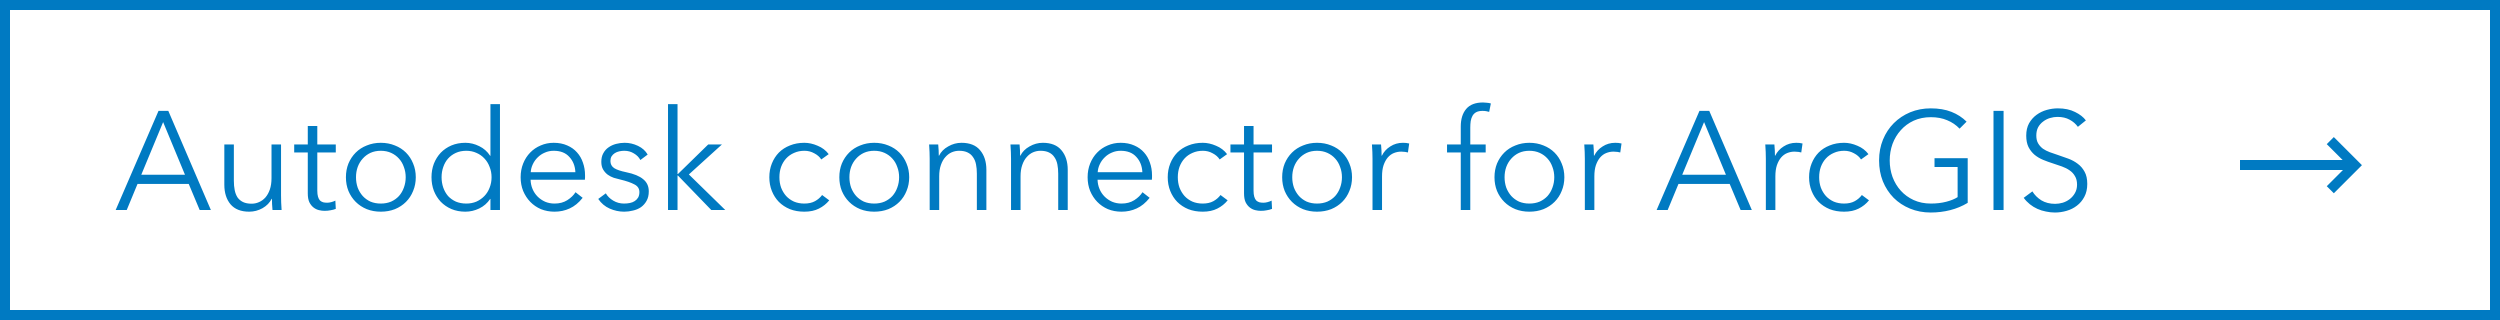
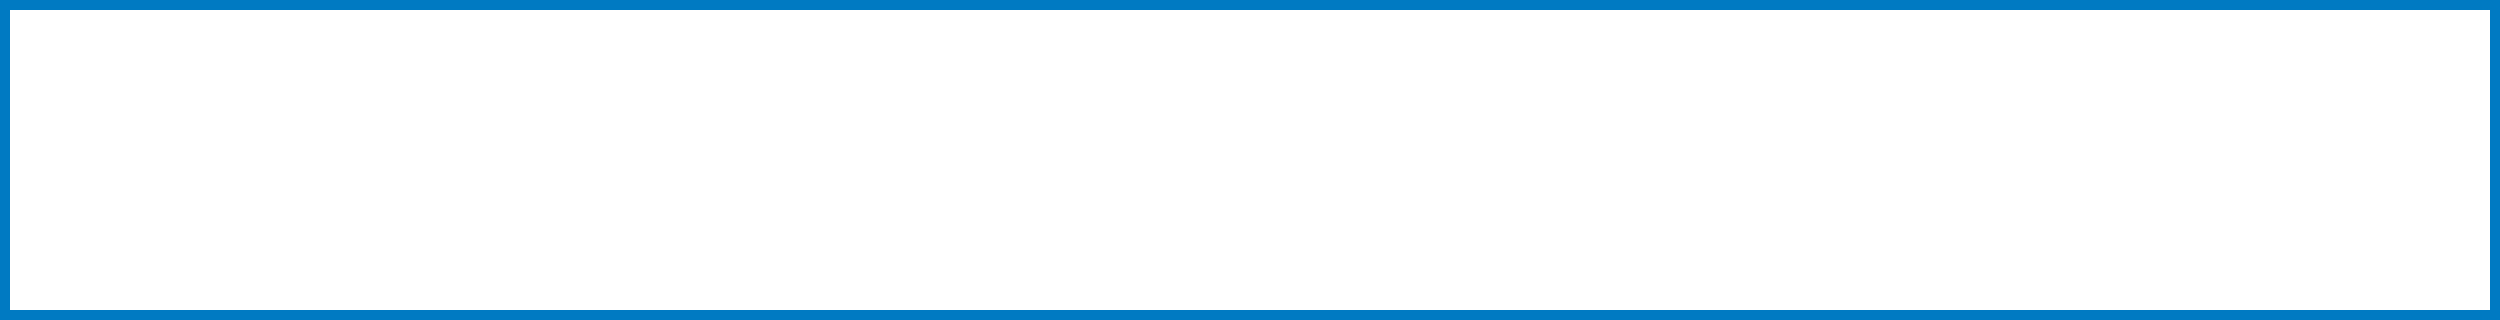
<svg xmlns="http://www.w3.org/2000/svg" width="250" height="32" viewBox="0 0 250 32" fill="none">
-   <path d="M12.673 21H11.567L15.851 11.088H16.831L21.087 21H19.967L18.875 18.396H13.751L12.673 21ZM14.129 17.472H18.497L16.313 12.208L14.129 17.472ZM27.25 21C27.231 20.823 27.217 20.627 27.207 20.412C27.198 20.197 27.194 20.02 27.194 19.88H27.166C26.979 20.263 26.675 20.575 26.256 20.818C25.835 21.051 25.392 21.168 24.925 21.168C24.095 21.168 23.47 20.921 23.049 20.426C22.639 19.931 22.433 19.278 22.433 18.466V14.448H23.386V18.074C23.386 18.419 23.413 18.732 23.47 19.012C23.526 19.292 23.619 19.535 23.75 19.74C23.89 19.936 24.072 20.09 24.296 20.202C24.529 20.314 24.818 20.37 25.163 20.37C25.416 20.37 25.658 20.319 25.892 20.216C26.134 20.113 26.349 19.959 26.535 19.754C26.722 19.539 26.872 19.273 26.983 18.956C27.096 18.629 27.151 18.247 27.151 17.808V14.448H28.104V19.558C28.104 19.735 28.108 19.964 28.117 20.244C28.127 20.524 28.141 20.776 28.16 21H27.25ZM33.578 15.246H31.73V19.068C31.73 19.311 31.754 19.511 31.8 19.67C31.847 19.829 31.912 19.955 31.996 20.048C32.09 20.132 32.197 20.193 32.318 20.23C32.44 20.258 32.57 20.272 32.71 20.272C32.841 20.272 32.976 20.253 33.116 20.216C33.266 20.179 33.406 20.127 33.536 20.062L33.578 20.888C33.41 20.953 33.233 21 33.046 21.028C32.869 21.065 32.673 21.084 32.458 21.084C32.281 21.084 32.094 21.061 31.898 21.014C31.702 20.967 31.52 20.879 31.352 20.748C31.184 20.617 31.044 20.44 30.932 20.216C30.83 19.992 30.778 19.698 30.778 19.334V15.246H29.42V14.448H30.778V12.6H31.73V14.448H33.578V15.246ZM41.578 17.724C41.578 18.219 41.489 18.676 41.312 19.096C41.144 19.516 40.906 19.88 40.598 20.188C40.29 20.496 39.921 20.739 39.492 20.916C39.062 21.084 38.591 21.168 38.078 21.168C37.574 21.168 37.107 21.084 36.678 20.916C36.248 20.739 35.88 20.496 35.572 20.188C35.264 19.88 35.021 19.516 34.844 19.096C34.676 18.676 34.592 18.219 34.592 17.724C34.592 17.229 34.676 16.772 34.844 16.352C35.021 15.932 35.264 15.568 35.572 15.26C35.88 14.952 36.248 14.714 36.678 14.546C37.107 14.369 37.574 14.28 38.078 14.28C38.591 14.28 39.062 14.369 39.492 14.546C39.921 14.714 40.29 14.952 40.598 15.26C40.906 15.568 41.144 15.932 41.312 16.352C41.489 16.772 41.578 17.229 41.578 17.724ZM40.57 17.724C40.57 17.36 40.509 17.019 40.388 16.702C40.276 16.375 40.112 16.095 39.898 15.862C39.683 15.619 39.422 15.428 39.114 15.288C38.806 15.148 38.46 15.078 38.078 15.078C37.695 15.078 37.35 15.148 37.042 15.288C36.743 15.428 36.486 15.619 36.272 15.862C36.057 16.095 35.889 16.375 35.768 16.702C35.656 17.019 35.6 17.36 35.6 17.724C35.6 18.088 35.656 18.433 35.768 18.76C35.889 19.077 36.057 19.357 36.272 19.6C36.486 19.833 36.743 20.02 37.042 20.16C37.35 20.291 37.695 20.356 38.078 20.356C38.46 20.356 38.806 20.291 39.114 20.16C39.422 20.02 39.683 19.833 39.898 19.6C40.112 19.357 40.276 19.077 40.388 18.76C40.509 18.433 40.57 18.088 40.57 17.724ZM49.016 19.894C48.736 20.314 48.372 20.631 47.924 20.846C47.476 21.061 47.014 21.168 46.538 21.168C46.025 21.168 45.558 21.079 45.138 20.902C44.727 20.725 44.373 20.482 44.074 20.174C43.785 19.866 43.556 19.502 43.388 19.082C43.23 18.662 43.15 18.209 43.15 17.724C43.15 17.239 43.23 16.786 43.388 16.366C43.556 15.946 43.785 15.582 44.074 15.274C44.373 14.966 44.727 14.723 45.138 14.546C45.558 14.369 46.025 14.28 46.538 14.28C47.014 14.28 47.476 14.392 47.924 14.616C48.372 14.831 48.736 15.153 49.016 15.582H49.044V10.416H49.996V21H49.044V19.894H49.016ZM44.158 17.724C44.158 18.088 44.214 18.433 44.326 18.76C44.438 19.077 44.597 19.357 44.802 19.6C45.017 19.833 45.278 20.02 45.586 20.16C45.894 20.291 46.244 20.356 46.636 20.356C47 20.356 47.336 20.291 47.644 20.16C47.952 20.02 48.218 19.833 48.442 19.6C48.666 19.367 48.839 19.091 48.96 18.774C49.091 18.447 49.156 18.097 49.156 17.724C49.156 17.351 49.091 17.005 48.96 16.688C48.839 16.361 48.666 16.081 48.442 15.848C48.218 15.605 47.952 15.419 47.644 15.288C47.336 15.148 47 15.078 46.636 15.078C46.244 15.078 45.894 15.148 45.586 15.288C45.278 15.428 45.017 15.619 44.802 15.862C44.597 16.095 44.438 16.375 44.326 16.702C44.214 17.019 44.158 17.36 44.158 17.724ZM57.538 17.22C57.51 16.604 57.31 16.095 56.936 15.694C56.572 15.283 56.05 15.078 55.368 15.078C55.051 15.078 54.757 15.139 54.486 15.26C54.216 15.372 53.978 15.531 53.772 15.736C53.567 15.932 53.404 16.161 53.282 16.422C53.161 16.674 53.091 16.94 53.072 17.22H57.538ZM58.504 17.528C58.504 17.593 58.504 17.663 58.504 17.738C58.504 17.813 58.5 17.892 58.49 17.976H53.058C53.068 18.303 53.133 18.611 53.254 18.9C53.376 19.189 53.544 19.441 53.758 19.656C53.973 19.871 54.225 20.043 54.514 20.174C54.804 20.295 55.116 20.356 55.452 20.356C55.947 20.356 56.372 20.244 56.726 20.02C57.09 19.787 57.366 19.521 57.552 19.222L58.266 19.782C57.874 20.277 57.44 20.631 56.964 20.846C56.498 21.061 55.994 21.168 55.452 21.168C54.967 21.168 54.514 21.084 54.094 20.916C53.684 20.739 53.329 20.496 53.03 20.188C52.732 19.88 52.494 19.516 52.316 19.096C52.148 18.676 52.064 18.219 52.064 17.724C52.064 17.229 52.148 16.772 52.316 16.352C52.484 15.932 52.718 15.568 53.016 15.26C53.315 14.952 53.665 14.714 54.066 14.546C54.468 14.369 54.902 14.28 55.368 14.28C55.882 14.28 56.334 14.369 56.726 14.546C57.118 14.714 57.445 14.947 57.706 15.246C57.968 15.535 58.164 15.876 58.294 16.268C58.434 16.66 58.504 17.08 58.504 17.528ZM64.038 16.002C63.898 15.731 63.683 15.512 63.394 15.344C63.114 15.167 62.792 15.078 62.428 15.078C62.26 15.078 62.092 15.097 61.924 15.134C61.756 15.171 61.607 15.232 61.476 15.316C61.345 15.4 61.238 15.507 61.154 15.638C61.079 15.769 61.042 15.923 61.042 16.1C61.042 16.408 61.168 16.646 61.42 16.814C61.672 16.973 62.069 17.108 62.61 17.22C63.385 17.379 63.954 17.612 64.318 17.92C64.691 18.219 64.878 18.625 64.878 19.138C64.878 19.511 64.803 19.829 64.654 20.09C64.514 20.342 64.327 20.552 64.094 20.72C63.861 20.879 63.595 20.991 63.296 21.056C63.007 21.131 62.713 21.168 62.414 21.168C61.919 21.168 61.439 21.065 60.972 20.86C60.505 20.655 60.123 20.333 59.824 19.894L60.58 19.334C60.748 19.623 60.995 19.866 61.322 20.062C61.649 20.258 62.008 20.356 62.4 20.356C62.605 20.356 62.801 20.337 62.988 20.3C63.175 20.263 63.338 20.197 63.478 20.104C63.618 20.011 63.73 19.894 63.814 19.754C63.898 19.605 63.94 19.423 63.94 19.208C63.94 18.863 63.772 18.606 63.436 18.438C63.109 18.261 62.633 18.097 62.008 17.948C61.812 17.901 61.602 17.845 61.378 17.78C61.163 17.705 60.963 17.603 60.776 17.472C60.589 17.332 60.435 17.159 60.314 16.954C60.193 16.749 60.132 16.492 60.132 16.184C60.132 15.848 60.197 15.563 60.328 15.33C60.459 15.087 60.631 14.891 60.846 14.742C61.07 14.583 61.322 14.467 61.602 14.392C61.882 14.317 62.171 14.28 62.47 14.28C62.927 14.28 63.371 14.383 63.8 14.588C64.229 14.793 64.551 15.083 64.766 15.456L64.038 16.002ZM67.753 17.402H67.795L70.819 14.448H72.191L68.887 17.444L72.527 21H71.127L67.795 17.556H67.753V21H66.801V10.416H67.753V17.402ZM82.127 15.946C81.969 15.694 81.735 15.489 81.427 15.33C81.129 15.162 80.802 15.078 80.447 15.078C80.065 15.078 79.719 15.148 79.411 15.288C79.103 15.419 78.837 15.605 78.613 15.848C78.399 16.081 78.231 16.361 78.109 16.688C77.997 17.005 77.941 17.351 77.941 17.724C77.941 18.097 77.997 18.443 78.109 18.76C78.231 19.077 78.399 19.357 78.613 19.6C78.828 19.833 79.089 20.02 79.397 20.16C79.705 20.291 80.051 20.356 80.433 20.356C80.853 20.356 81.208 20.277 81.497 20.118C81.787 19.959 82.025 19.754 82.211 19.502L82.925 20.034C82.645 20.379 82.3 20.655 81.889 20.86C81.488 21.065 81.003 21.168 80.433 21.168C79.901 21.168 79.421 21.084 78.991 20.916C78.562 20.739 78.193 20.496 77.885 20.188C77.587 19.88 77.353 19.516 77.185 19.096C77.017 18.676 76.933 18.219 76.933 17.724C76.933 17.229 77.017 16.772 77.185 16.352C77.353 15.932 77.587 15.568 77.885 15.26C78.193 14.952 78.562 14.714 78.991 14.546C79.421 14.369 79.901 14.28 80.433 14.28C80.872 14.28 81.315 14.378 81.763 14.574C82.221 14.761 82.589 15.041 82.869 15.414L82.127 15.946ZM90.919 17.724C90.919 18.219 90.831 18.676 90.653 19.096C90.485 19.516 90.247 19.88 89.939 20.188C89.631 20.496 89.263 20.739 88.833 20.916C88.404 21.084 87.933 21.168 87.419 21.168C86.915 21.168 86.449 21.084 86.019 20.916C85.59 20.739 85.221 20.496 84.913 20.188C84.605 19.88 84.363 19.516 84.185 19.096C84.017 18.676 83.933 18.219 83.933 17.724C83.933 17.229 84.017 16.772 84.185 16.352C84.363 15.932 84.605 15.568 84.913 15.26C85.221 14.952 85.59 14.714 86.019 14.546C86.449 14.369 86.915 14.28 87.419 14.28C87.933 14.28 88.404 14.369 88.833 14.546C89.263 14.714 89.631 14.952 89.939 15.26C90.247 15.568 90.485 15.932 90.653 16.352C90.831 16.772 90.919 17.229 90.919 17.724ZM89.911 17.724C89.911 17.36 89.851 17.019 89.729 16.702C89.617 16.375 89.454 16.095 89.239 15.862C89.025 15.619 88.763 15.428 88.455 15.288C88.147 15.148 87.802 15.078 87.419 15.078C87.037 15.078 86.691 15.148 86.383 15.288C86.085 15.428 85.828 15.619 85.613 15.862C85.399 16.095 85.231 16.375 85.109 16.702C84.997 17.019 84.941 17.36 84.941 17.724C84.941 18.088 84.997 18.433 85.109 18.76C85.231 19.077 85.399 19.357 85.613 19.6C85.828 19.833 86.085 20.02 86.383 20.16C86.691 20.291 87.037 20.356 87.419 20.356C87.802 20.356 88.147 20.291 88.455 20.16C88.763 20.02 89.025 19.833 89.239 19.6C89.454 19.357 89.617 19.077 89.729 18.76C89.851 18.433 89.911 18.088 89.911 17.724ZM93.822 14.448C93.841 14.625 93.855 14.821 93.864 15.036C93.873 15.251 93.878 15.428 93.878 15.568H93.906C94.093 15.185 94.396 14.877 94.816 14.644C95.236 14.401 95.679 14.28 96.146 14.28C96.977 14.28 97.597 14.527 98.008 15.022C98.428 15.517 98.638 16.17 98.638 16.982V21H97.686V17.374C97.686 17.029 97.658 16.716 97.602 16.436C97.546 16.156 97.448 15.918 97.308 15.722C97.177 15.517 96.995 15.358 96.762 15.246C96.538 15.134 96.253 15.078 95.908 15.078C95.656 15.078 95.409 15.129 95.166 15.232C94.933 15.335 94.723 15.493 94.536 15.708C94.349 15.913 94.2 16.179 94.088 16.506C93.976 16.823 93.92 17.201 93.92 17.64V21H92.968V15.89C92.968 15.713 92.963 15.484 92.954 15.204C92.945 14.924 92.931 14.672 92.912 14.448H93.822ZM101.957 14.448C101.975 14.625 101.989 14.821 101.999 15.036C102.008 15.251 102.013 15.428 102.013 15.568H102.041C102.227 15.185 102.531 14.877 102.951 14.644C103.371 14.401 103.814 14.28 104.281 14.28C105.111 14.28 105.732 14.527 106.143 15.022C106.563 15.517 106.773 16.17 106.773 16.982V21H105.821V17.374C105.821 17.029 105.793 16.716 105.737 16.436C105.681 16.156 105.583 15.918 105.443 15.722C105.312 15.517 105.13 15.358 104.897 15.246C104.673 15.134 104.388 15.078 104.043 15.078C103.791 15.078 103.543 15.129 103.301 15.232C103.067 15.335 102.857 15.493 102.671 15.708C102.484 15.913 102.335 16.179 102.223 16.506C102.111 16.823 102.055 17.201 102.055 17.64V21H101.103V15.89C101.103 15.713 101.098 15.484 101.089 15.204C101.079 14.924 101.065 14.672 101.047 14.448H101.957ZM114.236 17.22C114.208 16.604 114.007 16.095 113.634 15.694C113.27 15.283 112.747 15.078 112.066 15.078C111.748 15.078 111.454 15.139 111.184 15.26C110.913 15.372 110.675 15.531 110.47 15.736C110.264 15.932 110.101 16.161 109.98 16.422C109.858 16.674 109.788 16.94 109.77 17.22H114.236ZM115.202 17.528C115.202 17.593 115.202 17.663 115.202 17.738C115.202 17.813 115.197 17.892 115.188 17.976H109.756C109.765 18.303 109.83 18.611 109.952 18.9C110.073 19.189 110.241 19.441 110.456 19.656C110.67 19.871 110.922 20.043 111.212 20.174C111.501 20.295 111.814 20.356 112.15 20.356C112.644 20.356 113.069 20.244 113.424 20.02C113.788 19.787 114.063 19.521 114.25 19.222L114.964 19.782C114.572 20.277 114.138 20.631 113.662 20.846C113.195 21.061 112.691 21.168 112.15 21.168C111.664 21.168 111.212 21.084 110.792 20.916C110.381 20.739 110.026 20.496 109.728 20.188C109.429 19.88 109.191 19.516 109.014 19.096C108.846 18.676 108.762 18.219 108.762 17.724C108.762 17.229 108.846 16.772 109.014 16.352C109.182 15.932 109.415 15.568 109.714 15.26C110.012 14.952 110.362 14.714 110.764 14.546C111.165 14.369 111.599 14.28 112.066 14.28C112.579 14.28 113.032 14.369 113.424 14.546C113.816 14.714 114.142 14.947 114.404 15.246C114.665 15.535 114.861 15.876 114.992 16.268C115.132 16.66 115.202 17.08 115.202 17.528ZM121.967 15.946C121.809 15.694 121.575 15.489 121.267 15.33C120.969 15.162 120.642 15.078 120.287 15.078C119.905 15.078 119.559 15.148 119.251 15.288C118.943 15.419 118.677 15.605 118.453 15.848C118.239 16.081 118.071 16.361 117.949 16.688C117.837 17.005 117.781 17.351 117.781 17.724C117.781 18.097 117.837 18.443 117.949 18.76C118.071 19.077 118.239 19.357 118.453 19.6C118.668 19.833 118.929 20.02 119.237 20.16C119.545 20.291 119.891 20.356 120.273 20.356C120.693 20.356 121.048 20.277 121.337 20.118C121.627 19.959 121.865 19.754 122.051 19.502L122.765 20.034C122.485 20.379 122.14 20.655 121.729 20.86C121.328 21.065 120.843 21.168 120.273 21.168C119.741 21.168 119.261 21.084 118.831 20.916C118.402 20.739 118.033 20.496 117.725 20.188C117.427 19.88 117.193 19.516 117.025 19.096C116.857 18.676 116.773 18.219 116.773 17.724C116.773 17.229 116.857 16.772 117.025 16.352C117.193 15.932 117.427 15.568 117.725 15.26C118.033 14.952 118.402 14.714 118.831 14.546C119.261 14.369 119.741 14.28 120.273 14.28C120.712 14.28 121.155 14.378 121.603 14.574C122.061 14.761 122.429 15.041 122.709 15.414L121.967 15.946ZM127.203 15.246H125.355V19.068C125.355 19.311 125.379 19.511 125.425 19.67C125.472 19.829 125.537 19.955 125.621 20.048C125.715 20.132 125.822 20.193 125.943 20.23C126.065 20.258 126.195 20.272 126.335 20.272C126.466 20.272 126.601 20.253 126.741 20.216C126.891 20.179 127.031 20.127 127.161 20.062L127.203 20.888C127.035 20.953 126.858 21 126.671 21.028C126.494 21.065 126.298 21.084 126.083 21.084C125.906 21.084 125.719 21.061 125.523 21.014C125.327 20.967 125.145 20.879 124.977 20.748C124.809 20.617 124.669 20.44 124.557 20.216C124.455 19.992 124.403 19.698 124.403 19.334V15.246H123.045V14.448H124.403V12.6H125.355V14.448H127.203V15.246ZM135.203 17.724C135.203 18.219 135.114 18.676 134.937 19.096C134.769 19.516 134.531 19.88 134.223 20.188C133.915 20.496 133.546 20.739 133.117 20.916C132.687 21.084 132.216 21.168 131.703 21.168C131.199 21.168 130.732 21.084 130.303 20.916C129.873 20.739 129.505 20.496 129.197 20.188C128.889 19.88 128.646 19.516 128.469 19.096C128.301 18.676 128.217 18.219 128.217 17.724C128.217 17.229 128.301 16.772 128.469 16.352C128.646 15.932 128.889 15.568 129.197 15.26C129.505 14.952 129.873 14.714 130.303 14.546C130.732 14.369 131.199 14.28 131.703 14.28C132.216 14.28 132.687 14.369 133.117 14.546C133.546 14.714 133.915 14.952 134.223 15.26C134.531 15.568 134.769 15.932 134.937 16.352C135.114 16.772 135.203 17.229 135.203 17.724ZM134.195 17.724C134.195 17.36 134.134 17.019 134.013 16.702C133.901 16.375 133.737 16.095 133.523 15.862C133.308 15.619 133.047 15.428 132.739 15.288C132.431 15.148 132.085 15.078 131.703 15.078C131.32 15.078 130.975 15.148 130.667 15.288C130.368 15.428 130.111 15.619 129.897 15.862C129.682 16.095 129.514 16.375 129.393 16.702C129.281 17.019 129.225 17.36 129.225 17.724C129.225 18.088 129.281 18.433 129.393 18.76C129.514 19.077 129.682 19.357 129.897 19.6C130.111 19.833 130.368 20.02 130.667 20.16C130.975 20.291 131.32 20.356 131.703 20.356C132.085 20.356 132.431 20.291 132.739 20.16C133.047 20.02 133.308 19.833 133.523 19.6C133.737 19.357 133.901 19.077 134.013 18.76C134.134 18.433 134.195 18.088 134.195 17.724ZM137.251 15.89C137.251 15.713 137.247 15.484 137.237 15.204C137.228 14.924 137.214 14.672 137.195 14.448H138.105C138.124 14.625 138.138 14.821 138.147 15.036C138.157 15.251 138.161 15.428 138.161 15.568H138.189C138.376 15.185 138.656 14.877 139.029 14.644C139.403 14.401 139.823 14.28 140.289 14.28C140.411 14.28 140.518 14.285 140.611 14.294C140.714 14.303 140.817 14.322 140.919 14.35L140.793 15.246C140.737 15.227 140.644 15.209 140.513 15.19C140.383 15.171 140.252 15.162 140.121 15.162C139.869 15.162 139.627 15.209 139.393 15.302C139.16 15.395 138.955 15.545 138.777 15.75C138.609 15.946 138.469 16.203 138.357 16.52C138.255 16.828 138.203 17.201 138.203 17.64V21H137.251V15.89ZM148.568 15.246H147.028V21H146.076V15.246H144.704V14.448H146.076V12.656C146.076 11.909 146.258 11.321 146.622 10.892C146.986 10.463 147.546 10.248 148.302 10.248C148.423 10.248 148.554 10.257 148.694 10.276C148.834 10.285 148.965 10.309 149.086 10.346L148.918 11.186C148.815 11.158 148.713 11.135 148.61 11.116C148.507 11.097 148.391 11.088 148.26 11.088C148.008 11.088 147.798 11.13 147.63 11.214C147.471 11.298 147.345 11.419 147.252 11.578C147.168 11.727 147.107 11.905 147.07 12.11C147.042 12.315 147.028 12.535 147.028 12.768V14.448H148.568V15.246ZM156.435 17.724C156.435 18.219 156.346 18.676 156.169 19.096C156.001 19.516 155.763 19.88 155.455 20.188C155.147 20.496 154.778 20.739 154.349 20.916C153.92 21.084 153.448 21.168 152.935 21.168C152.431 21.168 151.964 21.084 151.535 20.916C151.106 20.739 150.737 20.496 150.429 20.188C150.121 19.88 149.878 19.516 149.701 19.096C149.533 18.676 149.449 18.219 149.449 17.724C149.449 17.229 149.533 16.772 149.701 16.352C149.878 15.932 150.121 15.568 150.429 15.26C150.737 14.952 151.106 14.714 151.535 14.546C151.964 14.369 152.431 14.28 152.935 14.28C153.448 14.28 153.92 14.369 154.349 14.546C154.778 14.714 155.147 14.952 155.455 15.26C155.763 15.568 156.001 15.932 156.169 16.352C156.346 16.772 156.435 17.229 156.435 17.724ZM155.427 17.724C155.427 17.36 155.366 17.019 155.245 16.702C155.133 16.375 154.97 16.095 154.755 15.862C154.54 15.619 154.279 15.428 153.971 15.288C153.663 15.148 153.318 15.078 152.935 15.078C152.552 15.078 152.207 15.148 151.899 15.288C151.6 15.428 151.344 15.619 151.129 15.862C150.914 16.095 150.746 16.375 150.625 16.702C150.513 17.019 150.457 17.36 150.457 17.724C150.457 18.088 150.513 18.433 150.625 18.76C150.746 19.077 150.914 19.357 151.129 19.6C151.344 19.833 151.6 20.02 151.899 20.16C152.207 20.291 152.552 20.356 152.935 20.356C153.318 20.356 153.663 20.291 153.971 20.16C154.279 20.02 154.54 19.833 154.755 19.6C154.97 19.357 155.133 19.077 155.245 18.76C155.366 18.433 155.427 18.088 155.427 17.724ZM158.484 15.89C158.484 15.713 158.479 15.484 158.47 15.204C158.46 14.924 158.446 14.672 158.428 14.448H159.338C159.356 14.625 159.37 14.821 159.38 15.036C159.389 15.251 159.394 15.428 159.394 15.568H159.422C159.608 15.185 159.888 14.877 160.262 14.644C160.635 14.401 161.055 14.28 161.522 14.28C161.643 14.28 161.75 14.285 161.844 14.294C161.946 14.303 162.049 14.322 162.152 14.35L162.026 15.246C161.97 15.227 161.876 15.209 161.746 15.19C161.615 15.171 161.484 15.162 161.354 15.162C161.102 15.162 160.859 15.209 160.626 15.302C160.392 15.395 160.187 15.545 160.01 15.75C159.842 15.946 159.702 16.203 159.59 16.52C159.487 16.828 159.436 17.201 159.436 17.64V21H158.484V15.89ZM166.768 21H165.662L169.946 11.088H170.926L175.182 21H174.062L172.97 18.396H167.846L166.768 21ZM168.224 17.472H172.592L170.408 12.208L168.224 17.472ZM176.585 15.89C176.585 15.713 176.581 15.484 176.571 15.204C176.562 14.924 176.548 14.672 176.529 14.448H177.439C177.458 14.625 177.472 14.821 177.481 15.036C177.491 15.251 177.495 15.428 177.495 15.568H177.523C177.71 15.185 177.99 14.877 178.363 14.644C178.737 14.401 179.157 14.28 179.623 14.28C179.745 14.28 179.852 14.285 179.945 14.294C180.048 14.303 180.151 14.322 180.253 14.35L180.127 15.246C180.071 15.227 179.978 15.209 179.847 15.19C179.717 15.171 179.586 15.162 179.455 15.162C179.203 15.162 178.961 15.209 178.727 15.302C178.494 15.395 178.289 15.545 178.111 15.75C177.943 15.946 177.803 16.203 177.691 16.52C177.589 16.828 177.537 17.201 177.537 17.64V21H176.585V15.89ZM186.102 15.946C185.943 15.694 185.71 15.489 185.402 15.33C185.103 15.162 184.777 15.078 184.422 15.078C184.039 15.078 183.694 15.148 183.386 15.288C183.078 15.419 182.812 15.605 182.588 15.848C182.373 16.081 182.205 16.361 182.084 16.688C181.972 17.005 181.916 17.351 181.916 17.724C181.916 18.097 181.972 18.443 182.084 18.76C182.205 19.077 182.373 19.357 182.588 19.6C182.803 19.833 183.064 20.02 183.372 20.16C183.68 20.291 184.025 20.356 184.408 20.356C184.828 20.356 185.183 20.277 185.472 20.118C185.761 19.959 185.999 19.754 186.186 19.502L186.9 20.034C186.62 20.379 186.275 20.655 185.864 20.86C185.463 21.065 184.977 21.168 184.408 21.168C183.876 21.168 183.395 21.084 182.966 20.916C182.537 20.739 182.168 20.496 181.86 20.188C181.561 19.88 181.328 19.516 181.16 19.096C180.992 18.676 180.908 18.219 180.908 17.724C180.908 17.229 180.992 16.772 181.16 16.352C181.328 15.932 181.561 15.568 181.86 15.26C182.168 14.952 182.537 14.714 182.966 14.546C183.395 14.369 183.876 14.28 184.408 14.28C184.847 14.28 185.29 14.378 185.738 14.574C186.195 14.761 186.564 15.041 186.844 15.414L186.102 15.946ZM195.958 12.866C195.613 12.502 195.202 12.222 194.726 12.026C194.25 11.821 193.704 11.718 193.088 11.718C192.453 11.718 191.879 11.835 191.366 12.068C190.862 12.301 190.433 12.619 190.078 13.02C189.723 13.412 189.448 13.869 189.252 14.392C189.065 14.915 188.972 15.465 188.972 16.044C188.972 16.623 189.065 17.173 189.252 17.696C189.448 18.219 189.723 18.676 190.078 19.068C190.433 19.46 190.862 19.773 191.366 20.006C191.879 20.239 192.453 20.356 193.088 20.356C193.648 20.356 194.161 20.295 194.628 20.174C195.095 20.053 195.473 19.899 195.762 19.712V16.702H193.452V15.82H196.77V20.286C196.229 20.613 195.645 20.855 195.02 21.014C194.395 21.173 193.746 21.252 193.074 21.252C192.327 21.252 191.637 21.121 191.002 20.86C190.367 20.599 189.821 20.239 189.364 19.782C188.907 19.315 188.547 18.765 188.286 18.13C188.034 17.495 187.908 16.8 187.908 16.044C187.908 15.288 188.039 14.593 188.3 13.958C188.561 13.323 188.921 12.777 189.378 12.32C189.845 11.853 190.391 11.489 191.016 11.228C191.651 10.967 192.337 10.836 193.074 10.836C193.867 10.836 194.558 10.953 195.146 11.186C195.734 11.419 196.238 11.746 196.658 12.166L195.958 12.866ZM200.358 21H199.35V11.088H200.358V21ZM207.789 12.684C207.574 12.385 207.299 12.147 206.963 11.97C206.627 11.783 206.221 11.69 205.745 11.69C205.502 11.69 205.255 11.727 205.003 11.802C204.751 11.877 204.522 11.993 204.317 12.152C204.112 12.301 203.944 12.493 203.813 12.726C203.692 12.959 203.631 13.235 203.631 13.552C203.631 13.869 203.692 14.131 203.813 14.336C203.934 14.541 204.093 14.719 204.289 14.868C204.494 15.008 204.723 15.125 204.975 15.218C205.236 15.311 205.507 15.405 205.787 15.498C206.132 15.61 206.478 15.731 206.823 15.862C207.178 15.993 207.495 16.165 207.775 16.38C208.055 16.585 208.284 16.851 208.461 17.178C208.638 17.495 208.727 17.901 208.727 18.396C208.727 18.891 208.629 19.32 208.433 19.684C208.246 20.039 207.999 20.333 207.691 20.566C207.392 20.799 207.047 20.972 206.655 21.084C206.272 21.196 205.885 21.252 205.493 21.252C205.194 21.252 204.896 21.219 204.597 21.154C204.298 21.098 204.014 21.009 203.743 20.888C203.472 20.767 203.22 20.613 202.987 20.426C202.754 20.239 202.548 20.025 202.371 19.782L203.239 19.138C203.454 19.493 203.752 19.791 204.135 20.034C204.527 20.267 204.984 20.384 205.507 20.384C205.759 20.384 206.016 20.347 206.277 20.272C206.538 20.188 206.772 20.067 206.977 19.908C207.192 19.74 207.364 19.539 207.495 19.306C207.635 19.063 207.705 18.783 207.705 18.466C207.705 18.121 207.635 17.836 207.495 17.612C207.364 17.379 207.187 17.187 206.963 17.038C206.739 16.879 206.482 16.749 206.193 16.646C205.904 16.543 205.6 16.441 205.283 16.338C204.956 16.235 204.634 16.119 204.317 15.988C204 15.857 203.715 15.689 203.463 15.484C203.211 15.269 203.006 15.008 202.847 14.7C202.698 14.392 202.623 14.014 202.623 13.566C202.623 13.09 202.716 12.679 202.903 12.334C203.099 11.989 203.351 11.704 203.659 11.48C203.967 11.256 204.308 11.093 204.681 10.99C205.054 10.887 205.423 10.836 205.787 10.836C206.459 10.836 207.033 10.957 207.509 11.2C207.985 11.433 208.344 11.713 208.587 12.04L207.789 12.684Z" fill="#007AC2" />
  <g clip-path="url(#clip0_155_3696)">
-     <path d="M224 16H234.26L232.675 14.415L233.382 13.708L236.192 16.518L233.382 19.326L232.675 18.619L234.295 17H224V16Z" fill="#007AC2" />
-   </g>
+     </g>
  <rect x="0.5" y="0.5" width="249" height="31" stroke="#007AC2" />
  <defs>
    <clipPath id="clip0_155_3696">
      <rect width="16" height="16" fill="white" transform="translate(222 8)" />
    </clipPath>
  </defs>
</svg>